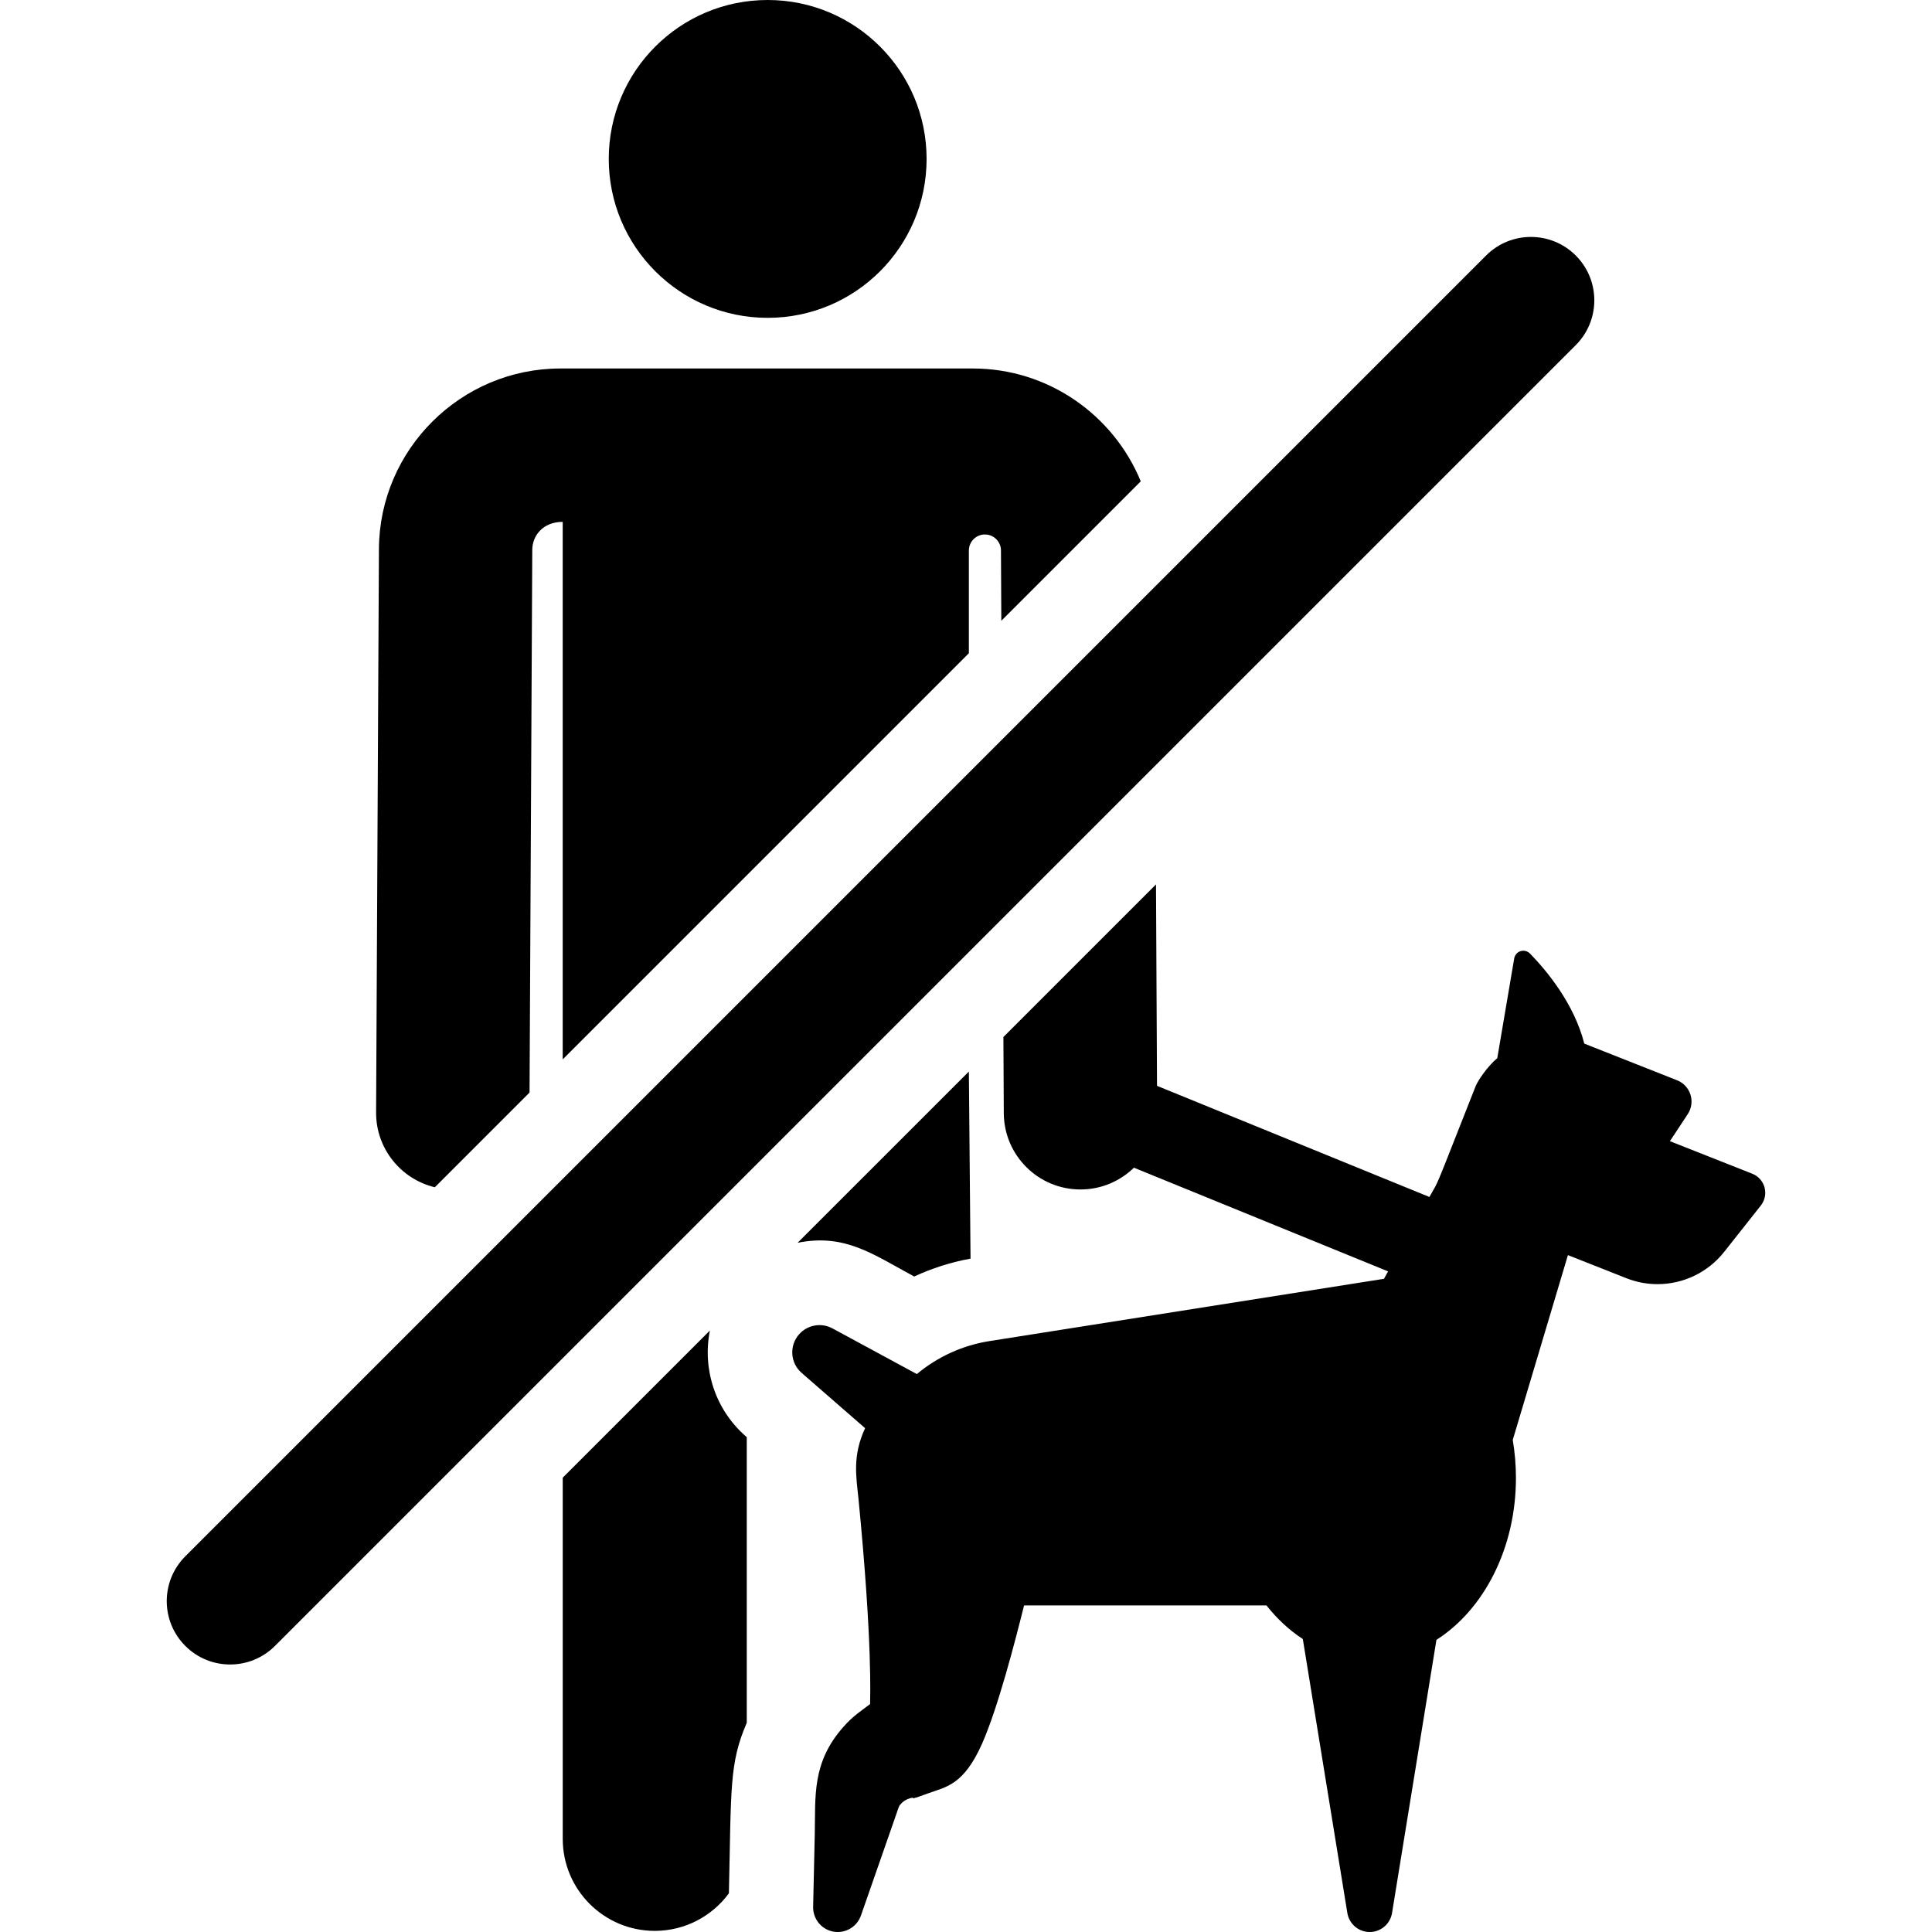
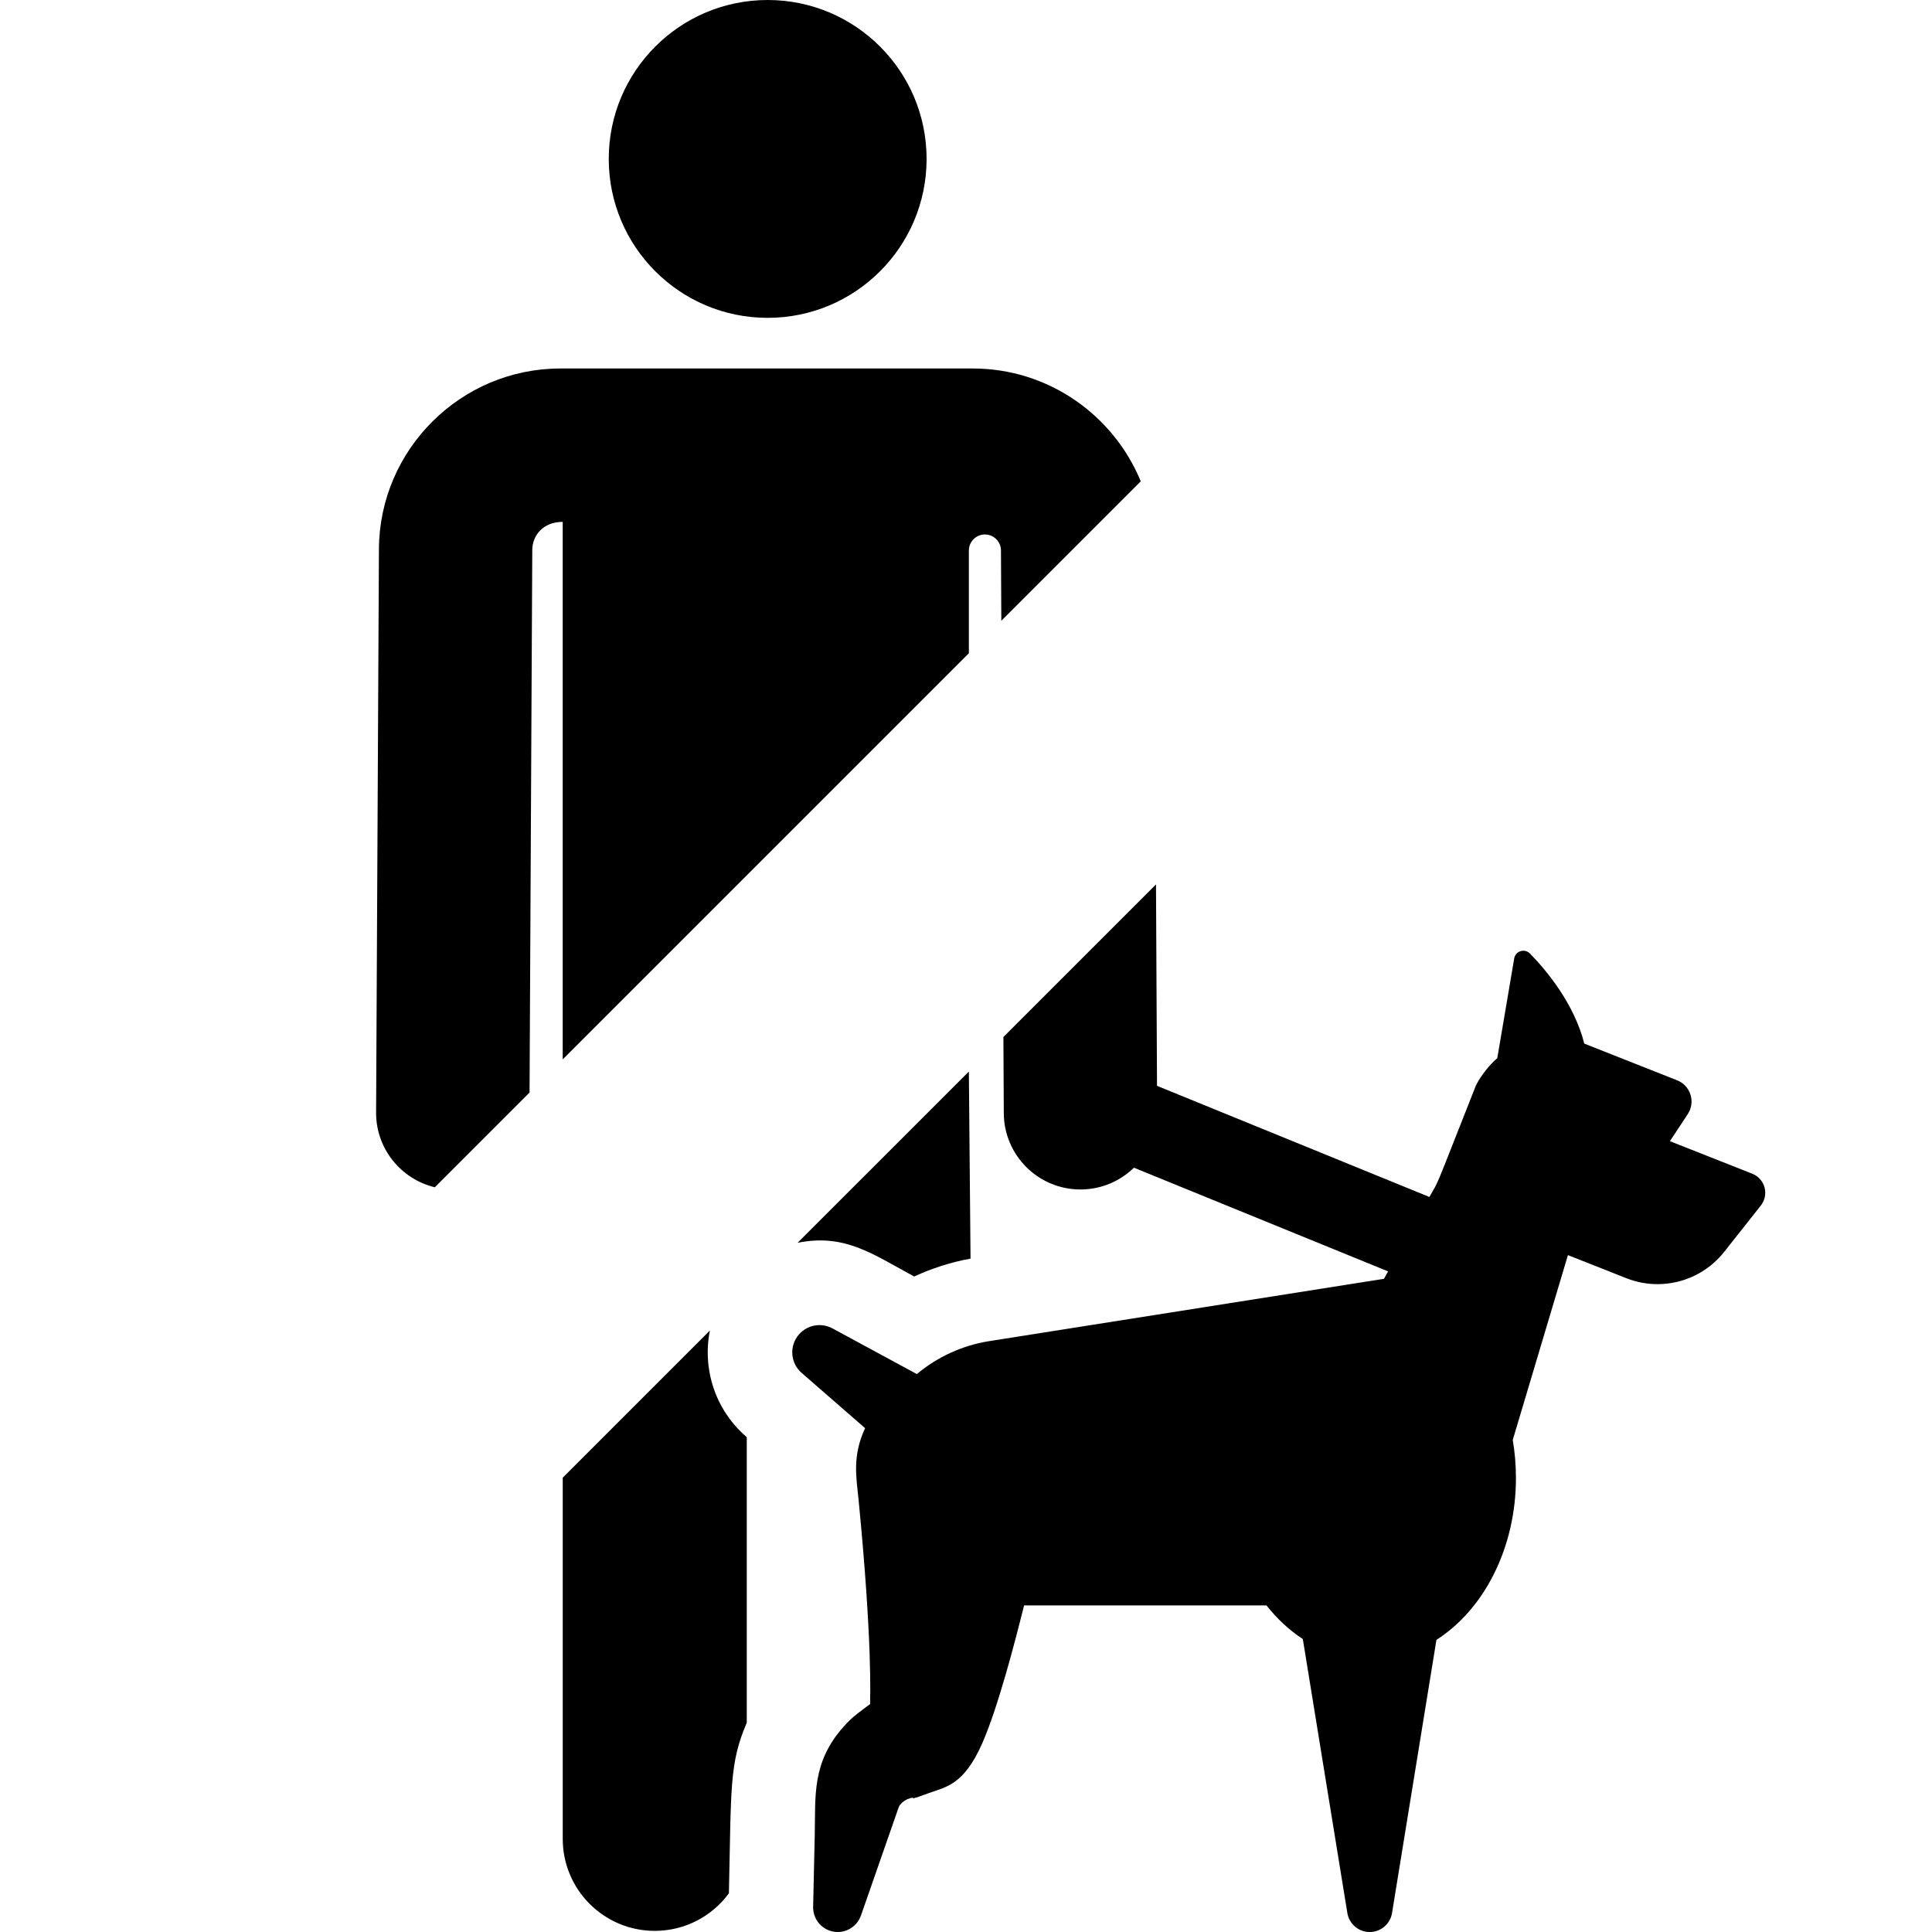
<svg xmlns="http://www.w3.org/2000/svg" version="1.1" id="Capa_1" x="0px" y="0px" viewBox="0 0 457.22 457.22" style="enable-background:new 0 0 457.22 457.22;" xml:space="preserve">
  <g id="XMLID_18_">
    <circle id="XMLID_104_" cx="181.674" cy="37.61" r="37.61" />
    <path id="XMLID_899_" d="M167.998,314.875l-34.823,34.823v85.477c0,12.026,9.75,21.776,21.776,21.776   c7.202,0,13.585-3.499,17.549-8.887c0.56-25.027,0.074-30.702,4.227-40.366v-67.582l-0.155-0.135   C169.201,333.562,166.205,323.959,167.998,314.875z" />
    <path id="XMLID_961_" d="M188.76,294.113c11.138-2.224,17.641,2.599,27.586,7.982c4.234-1.967,8.716-3.39,13.337-4.236   l-0.395-44.273C224.227,258.646,192.838,290.034,188.76,294.113z" />
    <path id="XMLID_962_" d="M102.904,280.975l22.417-22.417l0.645-128.439c0.017-3.334,2.501-6.617,7.201-6.617v127.21l96.121-96.121   v-24.304c0-2.065,1.65-3.752,3.714-3.799c2.065-0.046,3.79,1.565,3.881,3.628c0,0.001,0,0.001,0,0.001l0.085,16.793l32.999-32.999   c-6.431-15.642-21.839-26.704-39.734-26.704c-5.242,0-69.112,0-97.614,0c-23.561,0-42.826,19.168-42.944,42.728l-0.67,133.318   C88.959,271.844,94.898,279.053,102.904,280.975z" />
-     <path id="XMLID_965_" d="M372.911,81.677c5.858-5.857,5.858-15.355,0-21.213c-2.929-2.929-6.768-4.393-10.607-4.393   c-3.839,0-7.678,1.464-10.606,4.393L43.855,368.307c-5.858,5.857-5.858,15.355,0,21.213c5.859,5.859,15.355,5.858,21.213,0   L372.911,81.677z" />
    <path id="XMLID_967_" d="M417.592,281.021c-0.398-1.482-1.475-2.689-2.903-3.253l-19.491-7.701l4.223-6.405   c0.897-1.36,1.133-3.052,0.642-4.606c-0.49-1.554-1.655-2.804-3.171-3.403l-21.958-8.676c-2.411-9.496-8.962-17.331-12.865-21.327   c-0.417-0.428-0.984-0.658-1.563-0.658c-0.218,0-0.438,0.033-0.653,0.1c-0.785,0.246-1.366,0.911-1.503,1.721l-3.995,23.523h0.064   c-2.736,2.327-4.799,5.706-5.195,6.707c-10.319,26.103-8.376,21.615-10.94,26.229c-7.655-3.123-58.063-23.691-64.469-26.304   l-0.24-47.67l-36.112,36.113l0.091,18.027c0.05,9.992,8.164,18.056,18.145,18.056c0.03,0,0.063,0,0.093,0   c4.892-0.024,9.313-1.991,12.56-5.154c9.297,3.793,53.711,21.915,60.148,24.542l-0.975,1.755l-93.387,14.744   c-6.377,1.007-12.292,3.733-17.161,7.799l-19.969-10.81c-2.596-1.406-5.91-0.883-7.929,1.436c-2.337,2.684-2.056,6.756,0.628,9.093   l15.025,13.084c-3.046,6.562-2.098,11.549-1.564,16.715c3.372,34.573,2.735,47.124,2.749,48.573   c-2.065,1.589-4.09,2.845-6.286,5.375c-7.563,8.452-6.614,16.58-6.81,25.345c-0.232,10.367-0.386,17.278-0.386,17.278   c-0.052,2.453,1.461,4.775,3.903,5.627c3.034,1.058,6.354-0.543,7.413-3.58c0,0,2.276-6.527,5.691-16.319   c0.854-2.448,1.778-5.1,2.757-7.904c0.571-1.639,0.486-1.693,1.254-2.453c0.889-0.84,2.129-1.197,2.547-1.197   c0.108,0,0.161,0.024,0.14,0.069c-0.008,0.046-0.022,0.087-0.04,0.123c0.205-0.079,0.616-0.237,0.821-0.316   c-0.253,0.143-0.314,0.179-0.312,0.179s0.069-0.037,0.071-0.037c0.001,0-0.005,0.004-0.022,0.013   c0.224-0.08,3.169-1.131,3.285-1.172c4.07-1.452,8.201-1.993,12.5-11.713c3.712-8.438,7.682-23.708,9.913-32.655h57.367   c2.507,3.177,5.406,5.866,8.6,7.953l10.539,64.837c0.362,2.209,2.096,4.049,4.428,4.428c0.291,0.047,0.58,0.07,0.866,0.07   c2.58,0,4.853-1.869,5.281-4.498l10.508-64.644c11.166-7.123,18.815-21.611,18.815-38.334c0-3.078-0.264-6.078-0.756-8.972   l13.057-43.743l13.829,5.463c2.402,0.949,4.904,1.407,7.378,1.407c6.015,0,11.871-2.705,15.767-7.631l8.681-10.977   C417.664,284.087,417.99,282.503,417.592,281.021z" />
  </g>
  <g>
</g>
  <g>
</g>
  <g>
</g>
  <g>
</g>
  <g>
</g>
  <g>
</g>
  <g>
</g>
  <g>
</g>
  <g>
</g>
  <g>
</g>
  <g>
</g>
  <g>
</g>
  <g>
</g>
  <g>
</g>
  <g>
</g>
</svg>